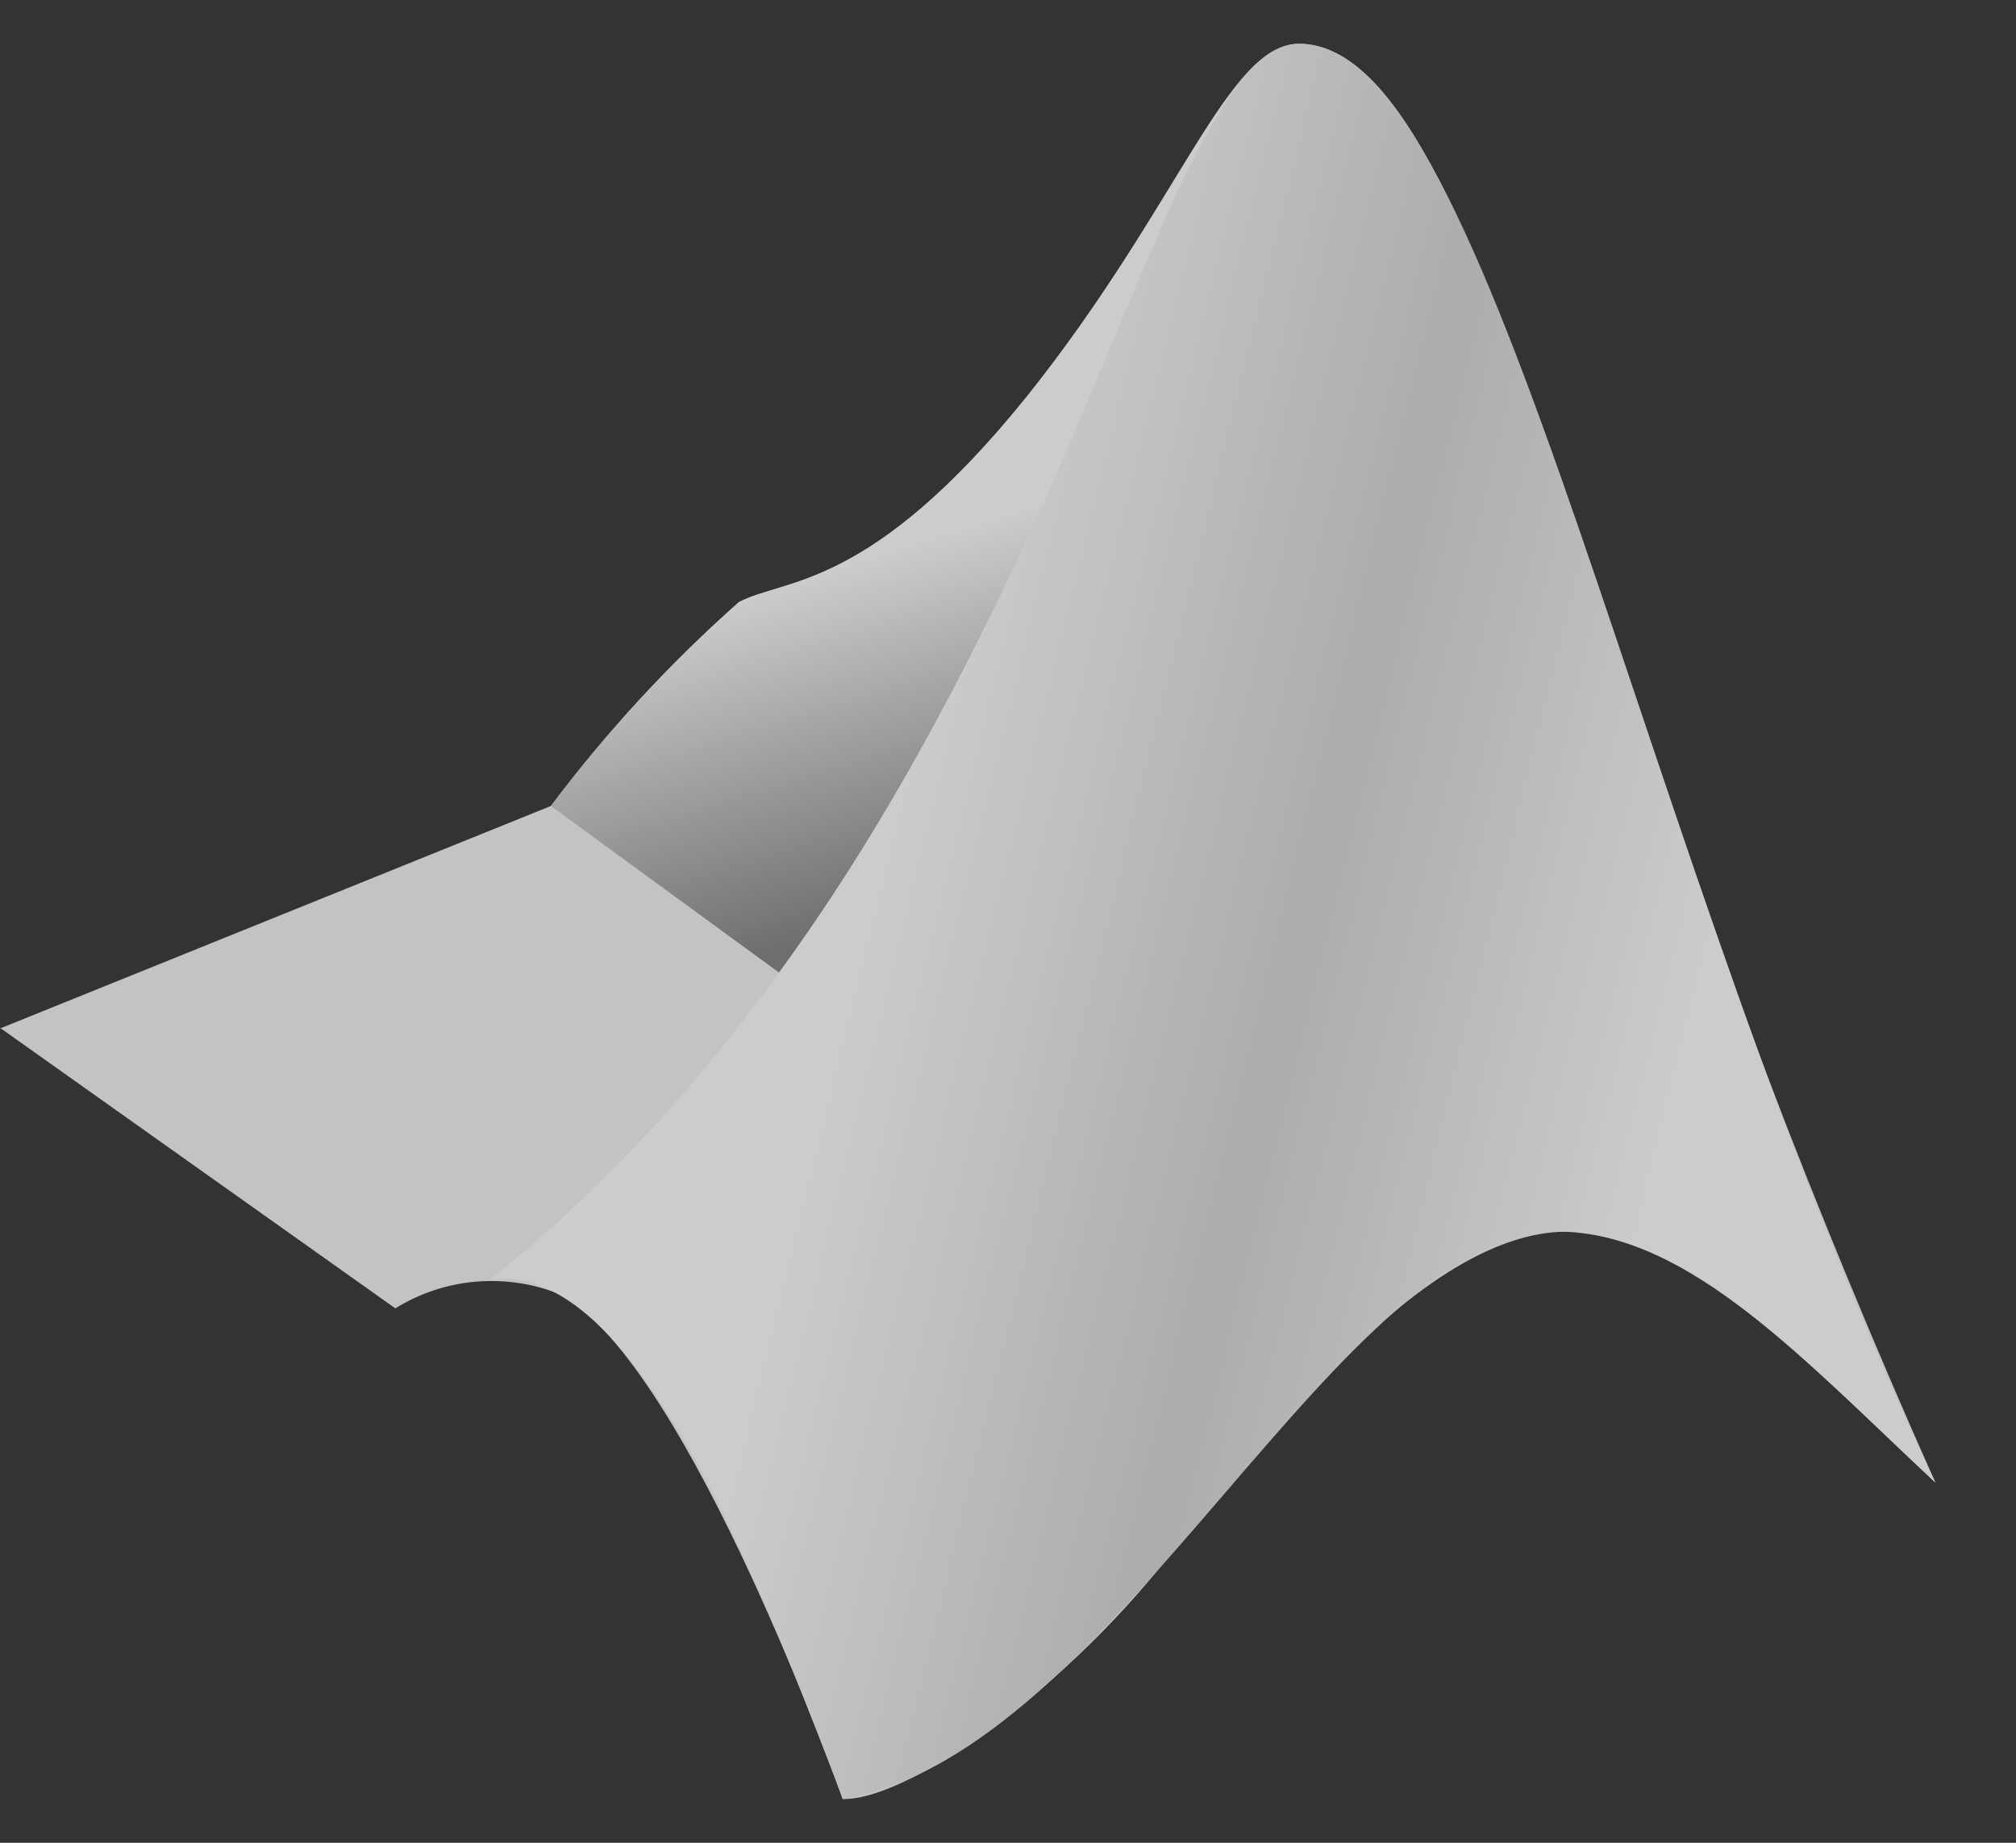
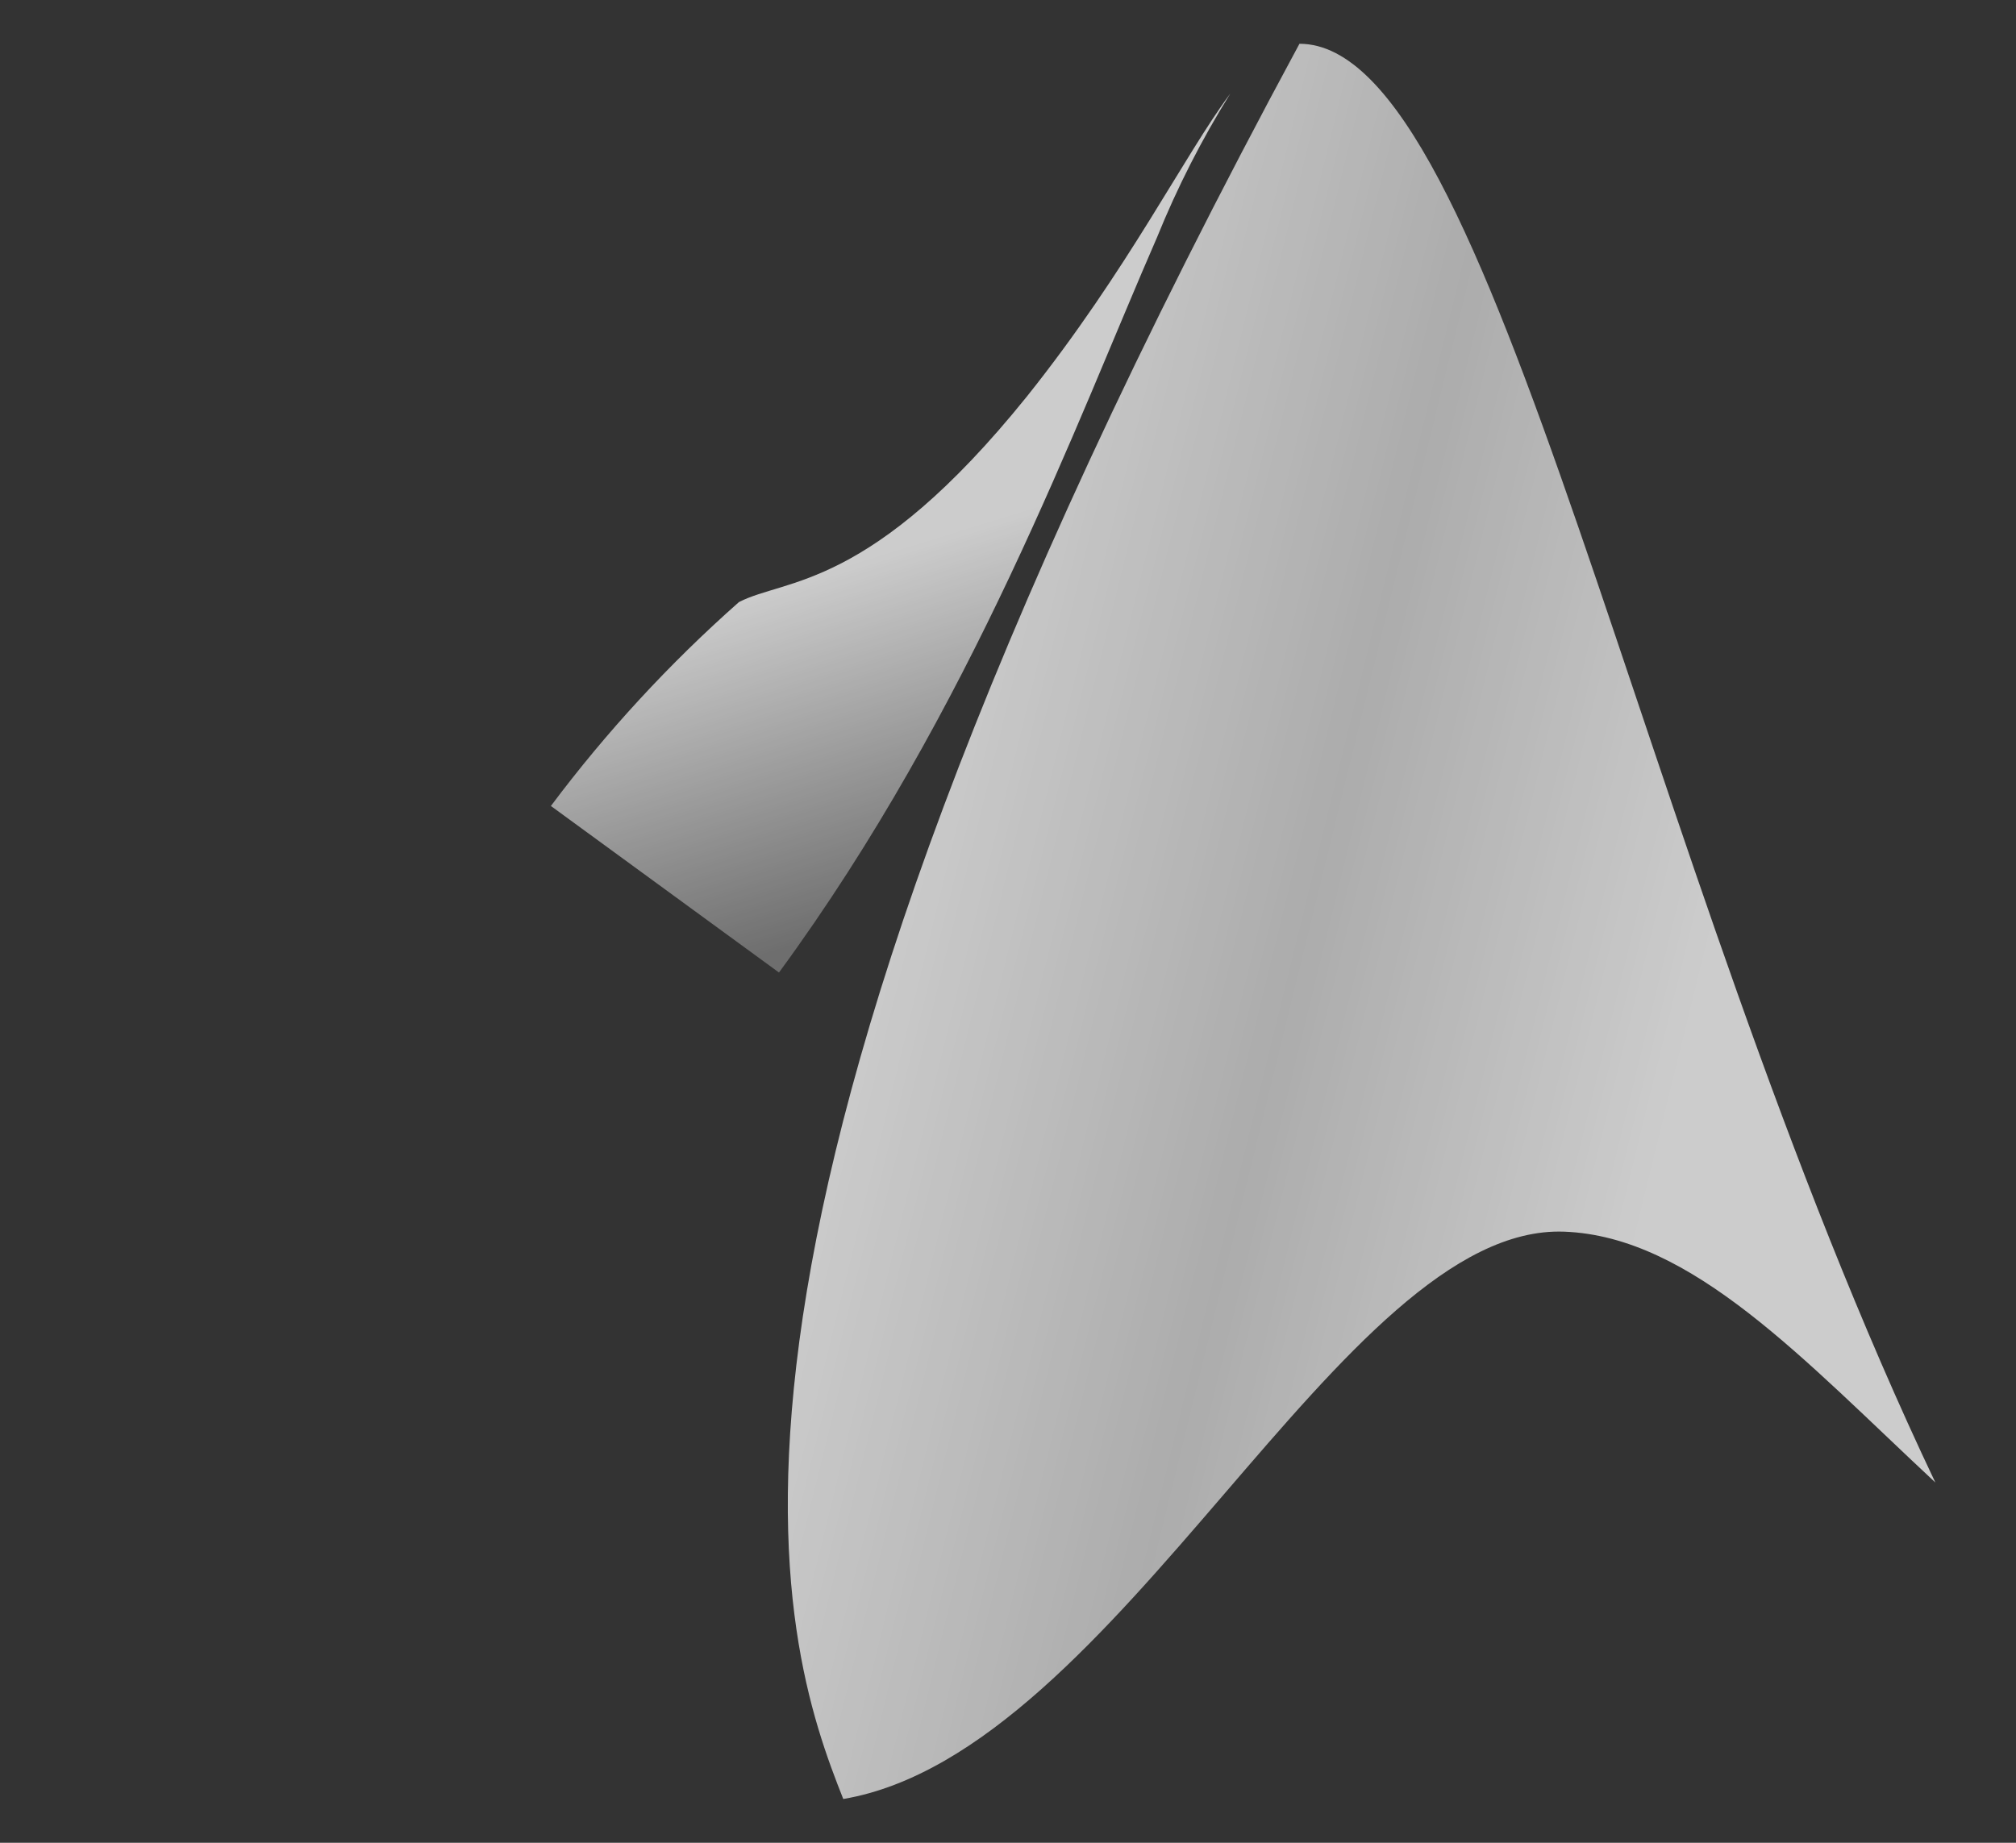
<svg xmlns="http://www.w3.org/2000/svg" width="35" height="32" viewBox="0 0 35 32" fill="none">
  <rect x="0" y="0" width="35" height="32" fill="#333333" stroke="none" />
  <g opacity="0.75" clip-path="url(#clip0_319_4282)">
-     <path d="M-4.57764e-05 17.86L9.564 13.996C10.535 12.713 11.628 11.527 12.828 10.456C13.62 10.036 15.108 10.264 17.832 6.88C20.472 3.58 21.312 0.76 22.548 0.76C24.504 0.76 25.944 4.984 28.128 11.38C29.685 16.265 31.512 21.061 33.6 25.744C31.32 23.62 29.376 21.328 27.156 21.388C25.092 21.436 22.8 23.884 20.292 27.028C18.3 29.548 15.66 31.276 14.628 31.24C14.628 31.24 11.964 23.704 9.732 22.48C9.269 22.291 8.768 22.214 8.269 22.256C7.771 22.297 7.289 22.456 6.864 22.72L-4.57764e-05 17.848V17.86Z" fill="#F3F3F3" />
    <path d="M21.36 1.624C20.556 2.704 19.584 4.684 17.832 6.88C15.108 10.264 13.632 10.036 12.828 10.456C11.622 11.522 10.528 12.708 9.564 13.996L13.524 16.888C16.884 12.304 18.684 7.336 20.088 4.12C20.439 3.253 20.865 2.418 21.36 1.624Z" fill="url(#paint0_linear_319_4282)" />
-     <path d="M22.56 0.76C19.944 0.76 18.156 14.536 8.496 22.228C11.208 21.784 13.56 28.516 14.64 31.24C19.44 30.424 23.28 21.244 27.156 21.388C29.376 21.472 31.32 23.62 33.6 25.744C28.392 14.8 25.956 0.76 22.56 0.76Z" fill="url(#paint1_linear_319_4282)" />
+     <path d="M22.56 0.76C11.208 21.784 13.56 28.516 14.64 31.24C19.44 30.424 23.28 21.244 27.156 21.388C29.376 21.472 31.32 23.62 33.6 25.744C28.392 14.8 25.956 0.76 22.56 0.76Z" fill="url(#paint1_linear_319_4282)" />
  </g>
  <defs>
    <linearGradient id="paint0_linear_319_4282" x1="17.764" y1="15.243" x2="15.616" y2="8.307" gradientUnits="userSpaceOnUse">
      <stop stop-color="#818181" />
      <stop offset="0.42" stop-color="#C0C0C0" />
      <stop offset="0.84" stop-color="white" />
    </linearGradient>
    <linearGradient id="paint1_linear_319_4282" x1="33.252" y1="19.58" x2="11.652" y2="14.276" gradientUnits="userSpaceOnUse">
      <stop offset="0.081" stop-color="white" />
      <stop offset="0.189" stop-color="white" />
      <stop offset="0.5" stop-color="#D4D4D4" />
      <stop offset="0.833" stop-color="white" />
      <stop offset="0.916" stop-color="white" />
    </linearGradient>
    <clipPath id="clip0_319_4282">
      <rect width="34.4" height="32" fill="white" />
    </clipPath>
  </defs>
</svg>